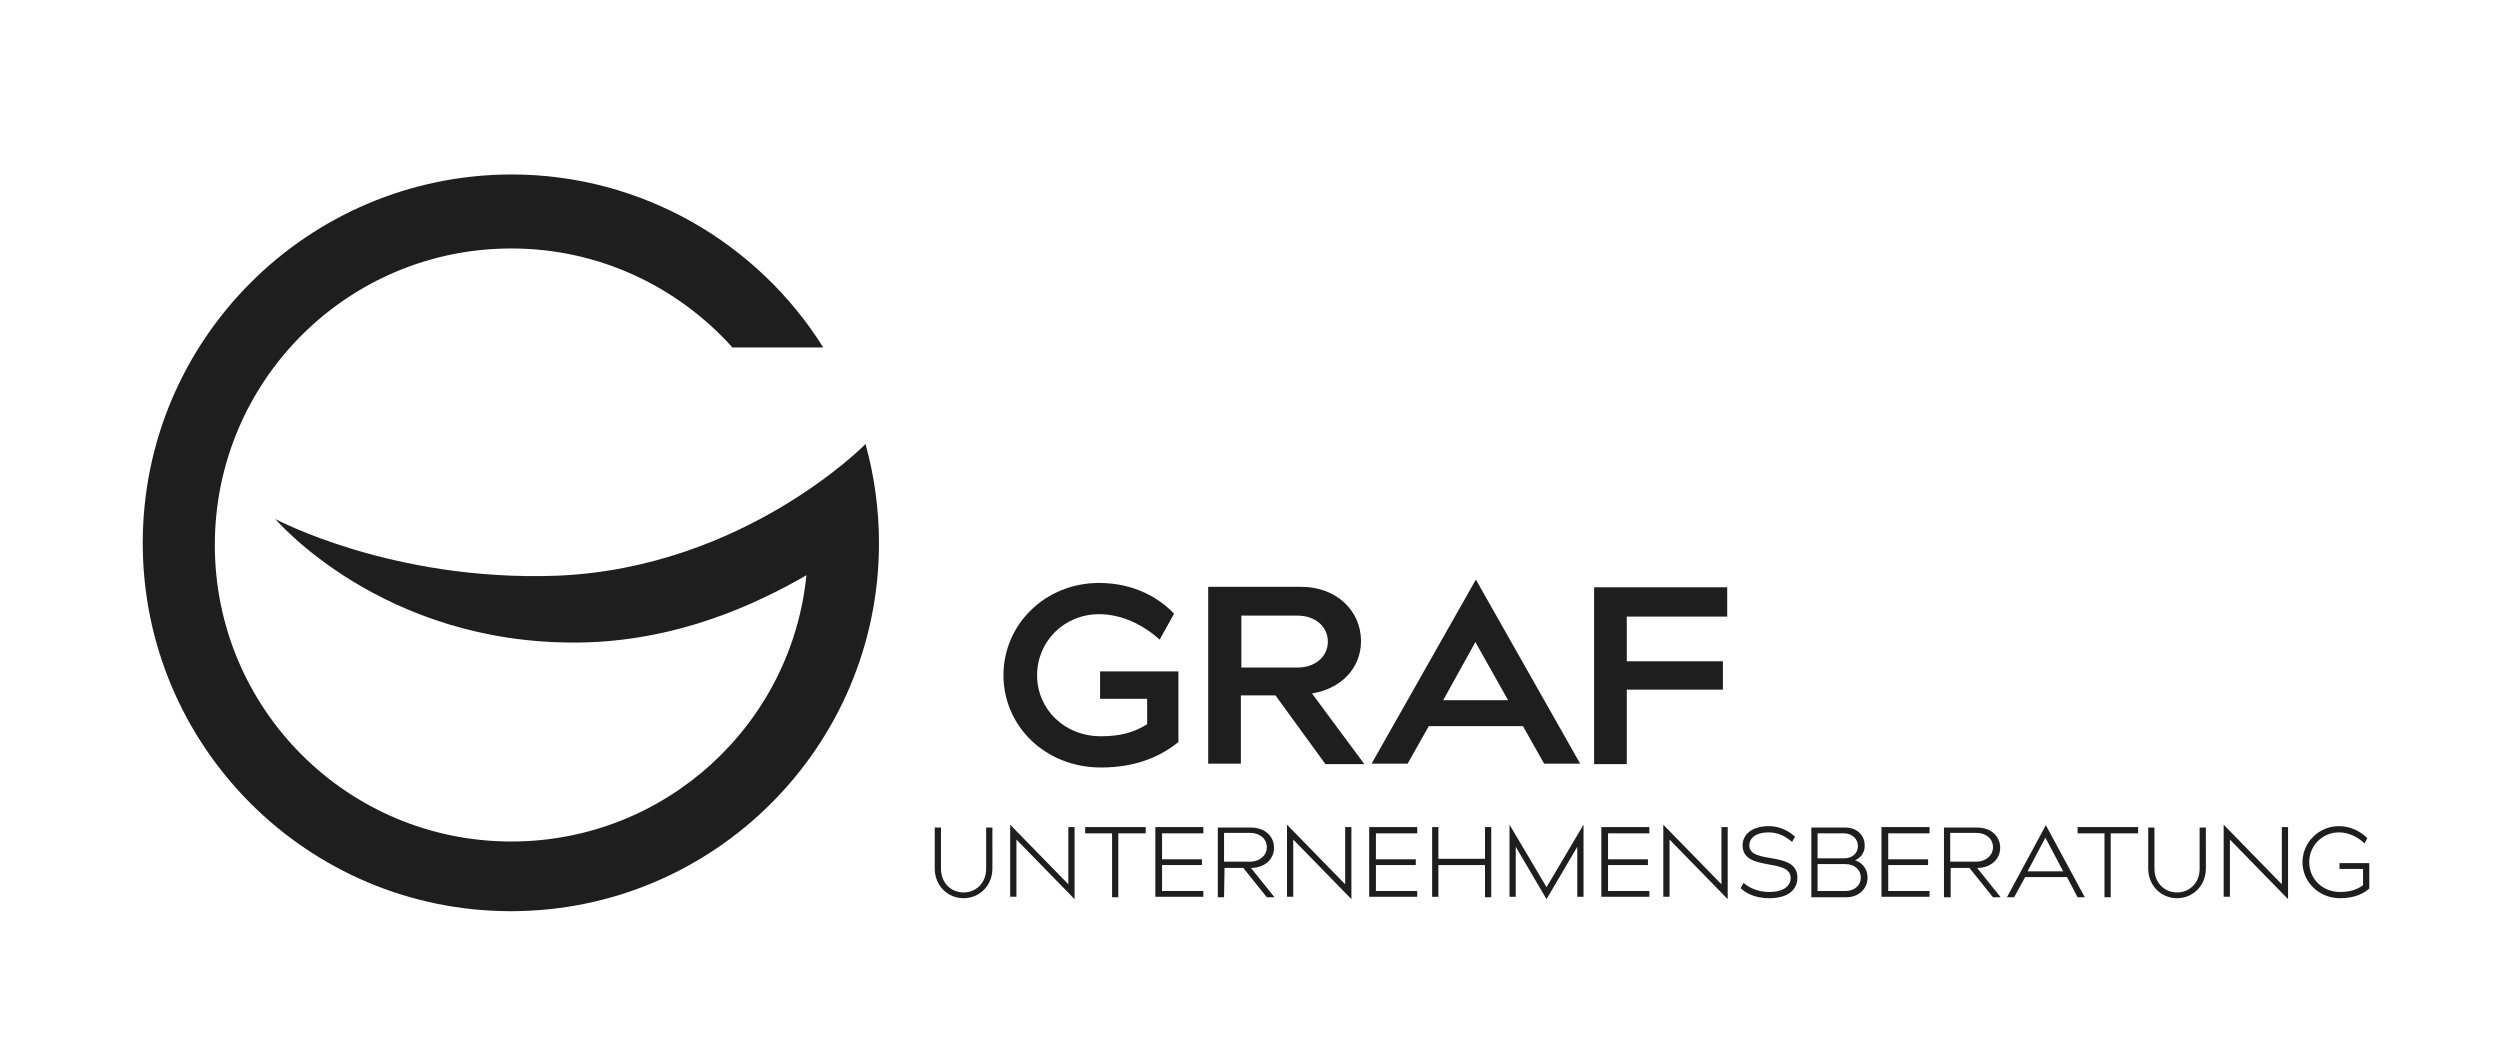
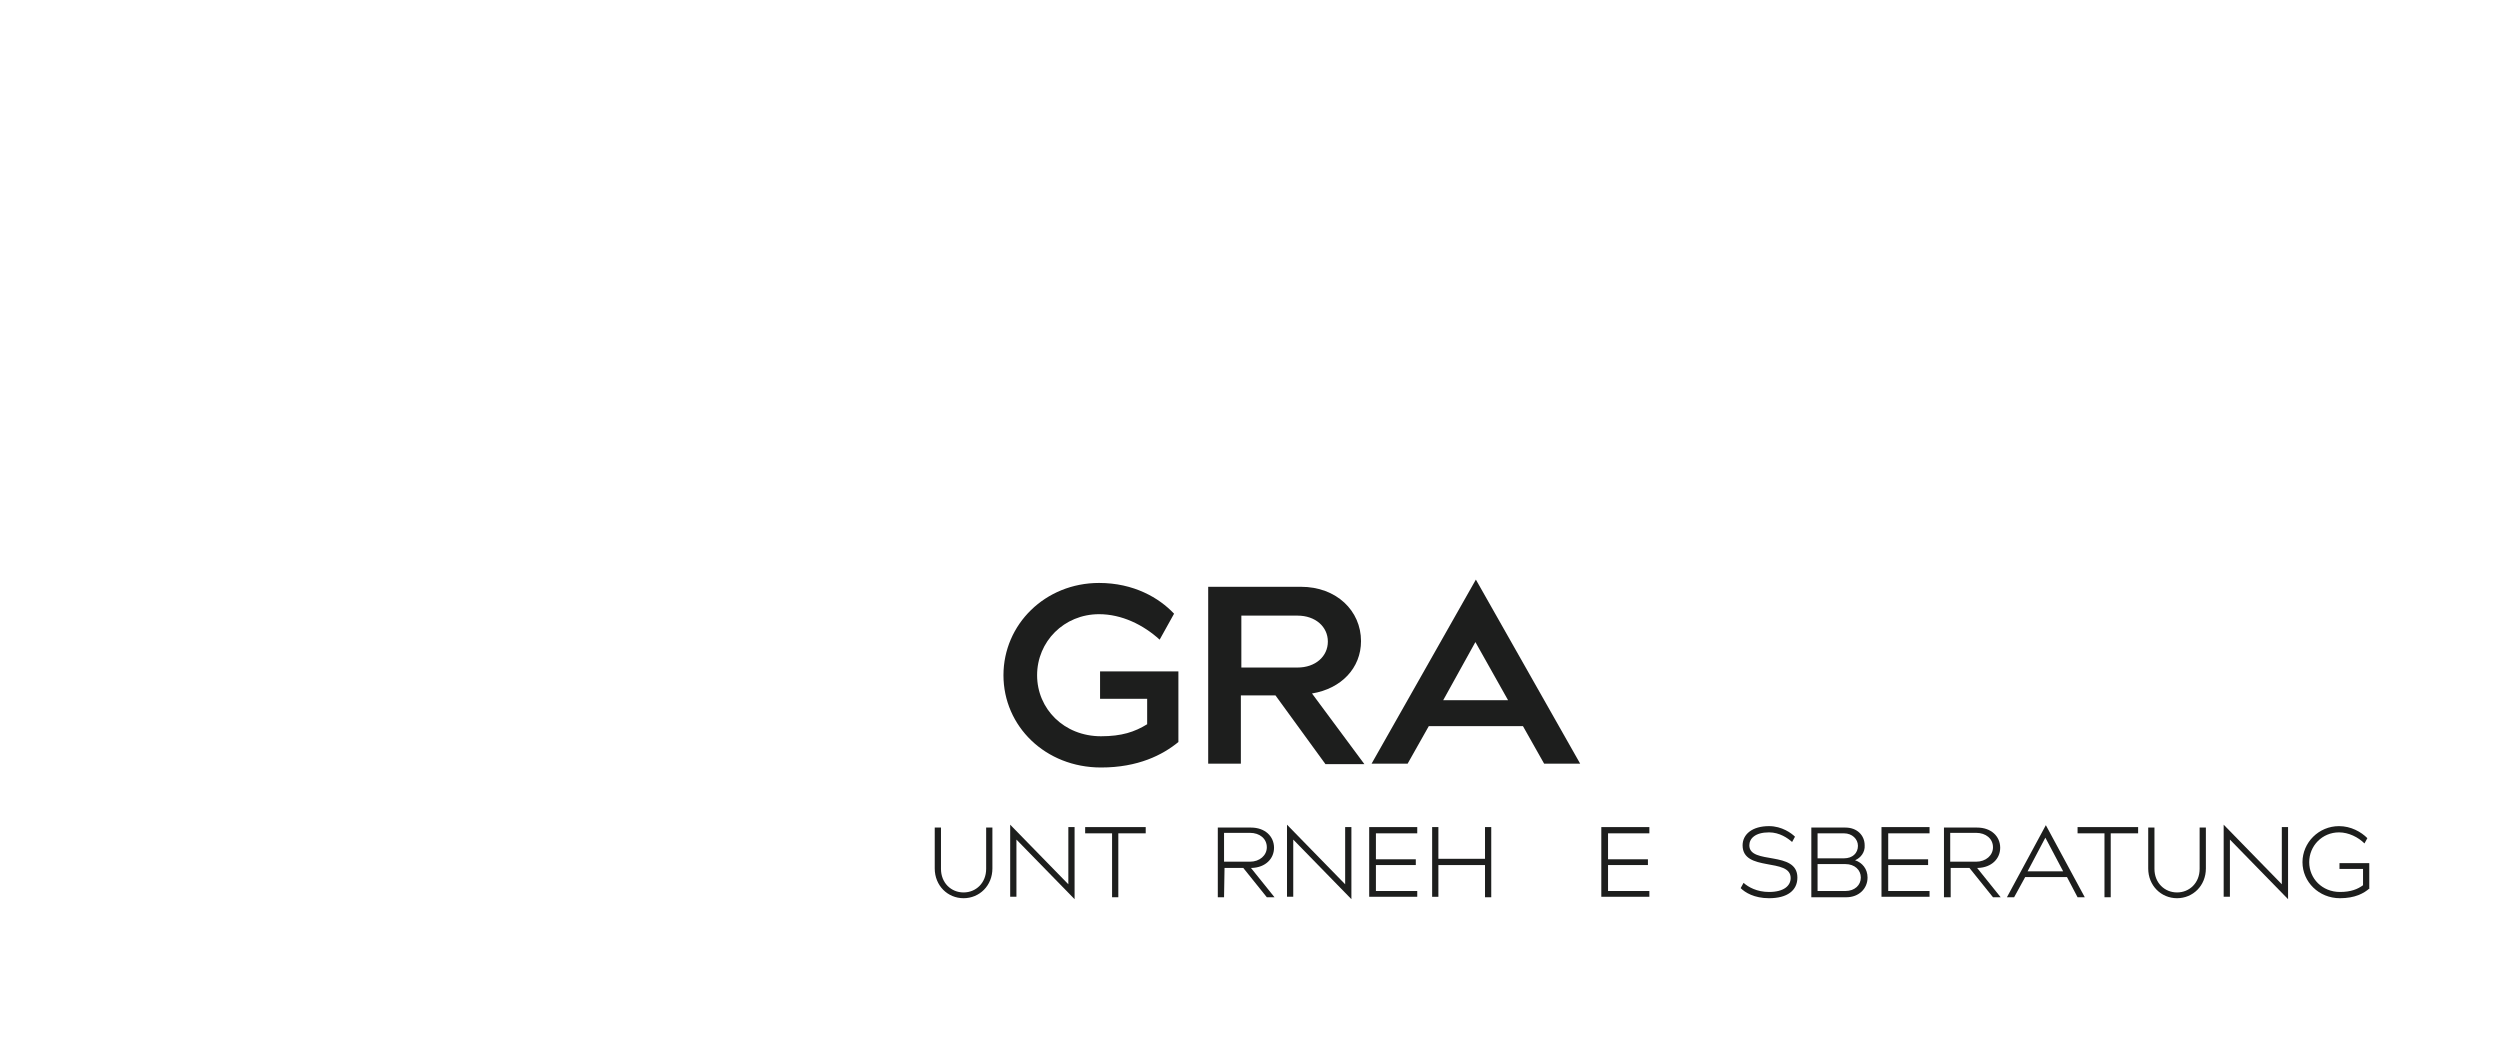
<svg xmlns="http://www.w3.org/2000/svg" version="1.1" id="Ebene_1" x="0px" y="0px" viewBox="0 0 520.2 221.5" style="enable-background:new 0 0 520.2 221.5;" xml:space="preserve">
  <style type="text/css">
	.st0{fill:#1D1E1D;}
</style>
-   <path class="st0" d="M180.1,92.4c0,0-25.4,25.9-64.4,27.4C81.5,121,57.3,108,57.3,108s22.1,26.1,63,25.7c20.5-0.2,37.1-8,47.5-14  c-3.1,31.1-29.4,55.4-61.4,55.4c-34.1,0-61.7-27.6-61.7-61.7s27.6-61.7,61.7-61.7c18.3,0,34.7,8,46,20.6h18.9  c-13.5-21.6-37.6-36-64.9-36C64,36.4,29.7,70.7,29.7,113s34.3,76.6,76.6,76.6c42.3,0,76.6-34.3,76.6-76.6  C182.9,105.9,181.9,98.9,180.1,92.4z" />
  <g>
    <path class="st0" d="M245.2,154.4c-3.3,2.7-8.4,5.3-16.1,5.3c-11.6,0-20.3-8.6-20.3-19.2c0-10.6,8.7-19.2,19.9-19.2   c7.2,0,12.5,3.1,15.6,6.4l-3,5.4c-3.4-3.1-7.9-5.3-12.6-5.3c-7.3,0-12.9,5.7-12.9,12.7c0,7,5.6,12.7,13.3,12.7c4.3,0,7-0.9,9.6-2.5   l0-5.3h-9.8v-5.7h16.3V154.4z" />
    <path class="st0" d="M258.2,158.9h-6.8v-36.8h19.3c7.4,0,12.5,5,12.5,11.3c0,5.6-4.1,9.9-10.2,10.9l10.9,14.7h-8.1l-10.4-14.3h-7.2   V158.9z M270,138.9c3.7,0,6.3-2.3,6.3-5.4c0-3.1-2.6-5.4-6.3-5.4h-11.7v10.8H270z" />
    <path class="st0" d="M292.9,158.9h-7.5l21.7-38.3l21.7,38.3h-7.5l-4.4-7.8h-19.6L292.9,158.9z M300.3,145.7h13.5l-6.8-12.1   L300.3,145.7z" />
-     <path class="st0" d="M338.5,137.6h20v5.9h-20v15.5h-6.8v-36.8h27.7v6.1h-20.9V137.6z" />
  </g>
  <g>
    <path class="st0" d="M206.5,180.7c0,3.6-2.7,6.2-6,6.2s-6-2.6-6-6.2v-8.5h1.3v8.6c0,2.9,2.1,4.9,4.7,4.9s4.7-2,4.7-4.9v-8.6h1.3   V180.7z" />
    <path class="st0" d="M222.3,184v-11.9h1.3v15l-12.1-12.4v11.9h-1.3v-15L222.3,184z" />
    <path class="st0" d="M232.7,173.4v13.3h-1.3v-13.3h-5.6v-1.3h12.6v1.3H232.7z" />
-     <path class="st0" d="M250.1,178.8v1.2h-8.3v5.4h8.6v1.2h-10v-14.5h10v1.3h-8.6v5.4H250.1z" />
    <path class="st0" d="M254.7,186.7h-1.3v-14.5h6.9c2.9,0,4.8,1.8,4.8,4.2c0,2.3-1.8,4.1-4.6,4.2h-0.2l4.9,6.1h-1.6l-4.9-6.1h-3.9   L254.7,186.7z M260.1,179.3c2,0,3.5-1.3,3.5-3c0-1.8-1.5-3-3.5-3h-5.4v6H260.1z" />
    <path class="st0" d="M279.9,184v-11.9h1.3v15l-12.1-12.4v11.9h-1.3v-15L279.9,184z" />
    <path class="st0" d="M294.6,178.8v1.2h-8.3v5.4h8.6v1.2h-10v-14.5h10v1.3h-8.6v5.4H294.6z" />
    <path class="st0" d="M310.3,186.7h-1.3V180h-9.7v6.6h-1.3v-14.5h1.3v6.6h9.7v-6.6h1.3V186.7z" />
-     <path class="st0" d="M329.5,171.6v15h-1.3v-10.4l-6.4,10.9l-6.4-10.9v10.4h-1.3v-15l7.7,13L329.5,171.6z" />
    <path class="st0" d="M342.9,178.8v1.2h-8.3v5.4h8.6v1.2h-10v-14.5h10v1.3h-8.6v5.4H342.9z" />
-     <path class="st0" d="M358.2,184v-11.9h1.3v15l-12.1-12.4v11.9h-1.3v-15L358.2,184z" />
    <path class="st0" d="M372.9,175.2c-0.9-0.8-2.6-2-4.8-2c-2.9,0-4.1,1.3-4.1,2.7c0,4.1,10,1,10,6.7c0,2.7-2.1,4.3-5.9,4.3   c-3.1,0-5-1.2-5.9-2.1l0.6-1.1c1,0.9,2.8,1.9,5.3,1.9c3.1,0,4.5-1.3,4.5-2.9c0-4.3-10-1.2-10-6.8c0-2.3,2-4,5.5-4   c2.7,0,4.7,1.5,5.4,2.2L372.9,175.2z" />
    <path class="st0" d="M386,179c1.5,0.5,2.6,1.8,2.6,3.6c0,2.3-1.8,4.1-4.4,4.1h-7.3v-14.5l7.1,0c2.4,0,4,1.6,4,3.7   C388.1,177.3,387.2,178.5,386,179L386,179z M383.7,178.6c1.8,0,2.9-1.1,2.9-2.6c0-1.4-1.2-2.6-2.9-2.6h-5.5v5.2H383.7z M384,185.4   c1.9,0,3.2-1.2,3.2-2.8c0-1.6-1.3-2.8-3.2-2.8h-5.8v5.6H384z" />
    <path class="st0" d="M401.2,178.8v1.2h-8.3v5.4h8.6v1.2h-10v-14.5h10v1.3h-8.6v5.4H401.2z" />
    <path class="st0" d="M405.8,186.7h-1.3v-14.5h6.9c2.9,0,4.8,1.8,4.8,4.2c0,2.3-1.8,4.1-4.6,4.2h-0.2l4.9,6.1h-1.6l-4.9-6.1h-3.9   V186.7z M411.2,179.3c2,0,3.5-1.3,3.5-3c0-1.8-1.5-3-3.5-3h-5.4v6H411.2z" />
    <path class="st0" d="M419.1,186.7h-1.5l8.1-15l8.1,15h-1.5l-2.2-4.2h-8.7L419.1,186.7z M421.9,181.3h7.4l-3.7-7L421.9,181.3z" />
    <path class="st0" d="M439.2,173.4v13.3h-1.3v-13.3h-5.6v-1.3h12.6v1.3H439.2z" />
    <path class="st0" d="M459,180.7c0,3.6-2.7,6.2-6,6.2s-6-2.6-6-6.2v-8.5h1.3v8.6c0,2.9,2.1,4.9,4.7,4.9s4.7-2,4.7-4.9v-8.6h1.3   V180.7z" />
    <path class="st0" d="M474.8,184v-11.9h1.3v15l-12.1-12.4v11.9h-1.3v-15L474.8,184z" />
    <path class="st0" d="M493.1,184.8c-1.2,1.1-3.1,2.1-6.2,2.1c-4.4,0-7.8-3.4-7.8-7.5c0-4.1,3.4-7.5,7.6-7.5c2.5,0,4.6,1.2,5.9,2.5   l-0.6,1.1c-1.3-1.3-3.3-2.3-5.3-2.3c-3.5,0-6.2,2.8-6.2,6.2c0,3.4,2.7,6.2,6.4,6.2c2.3,0,3.7-0.6,4.8-1.4v-3.4h-4.9v-1.2h6.2V184.8   z" />
  </g>
</svg>